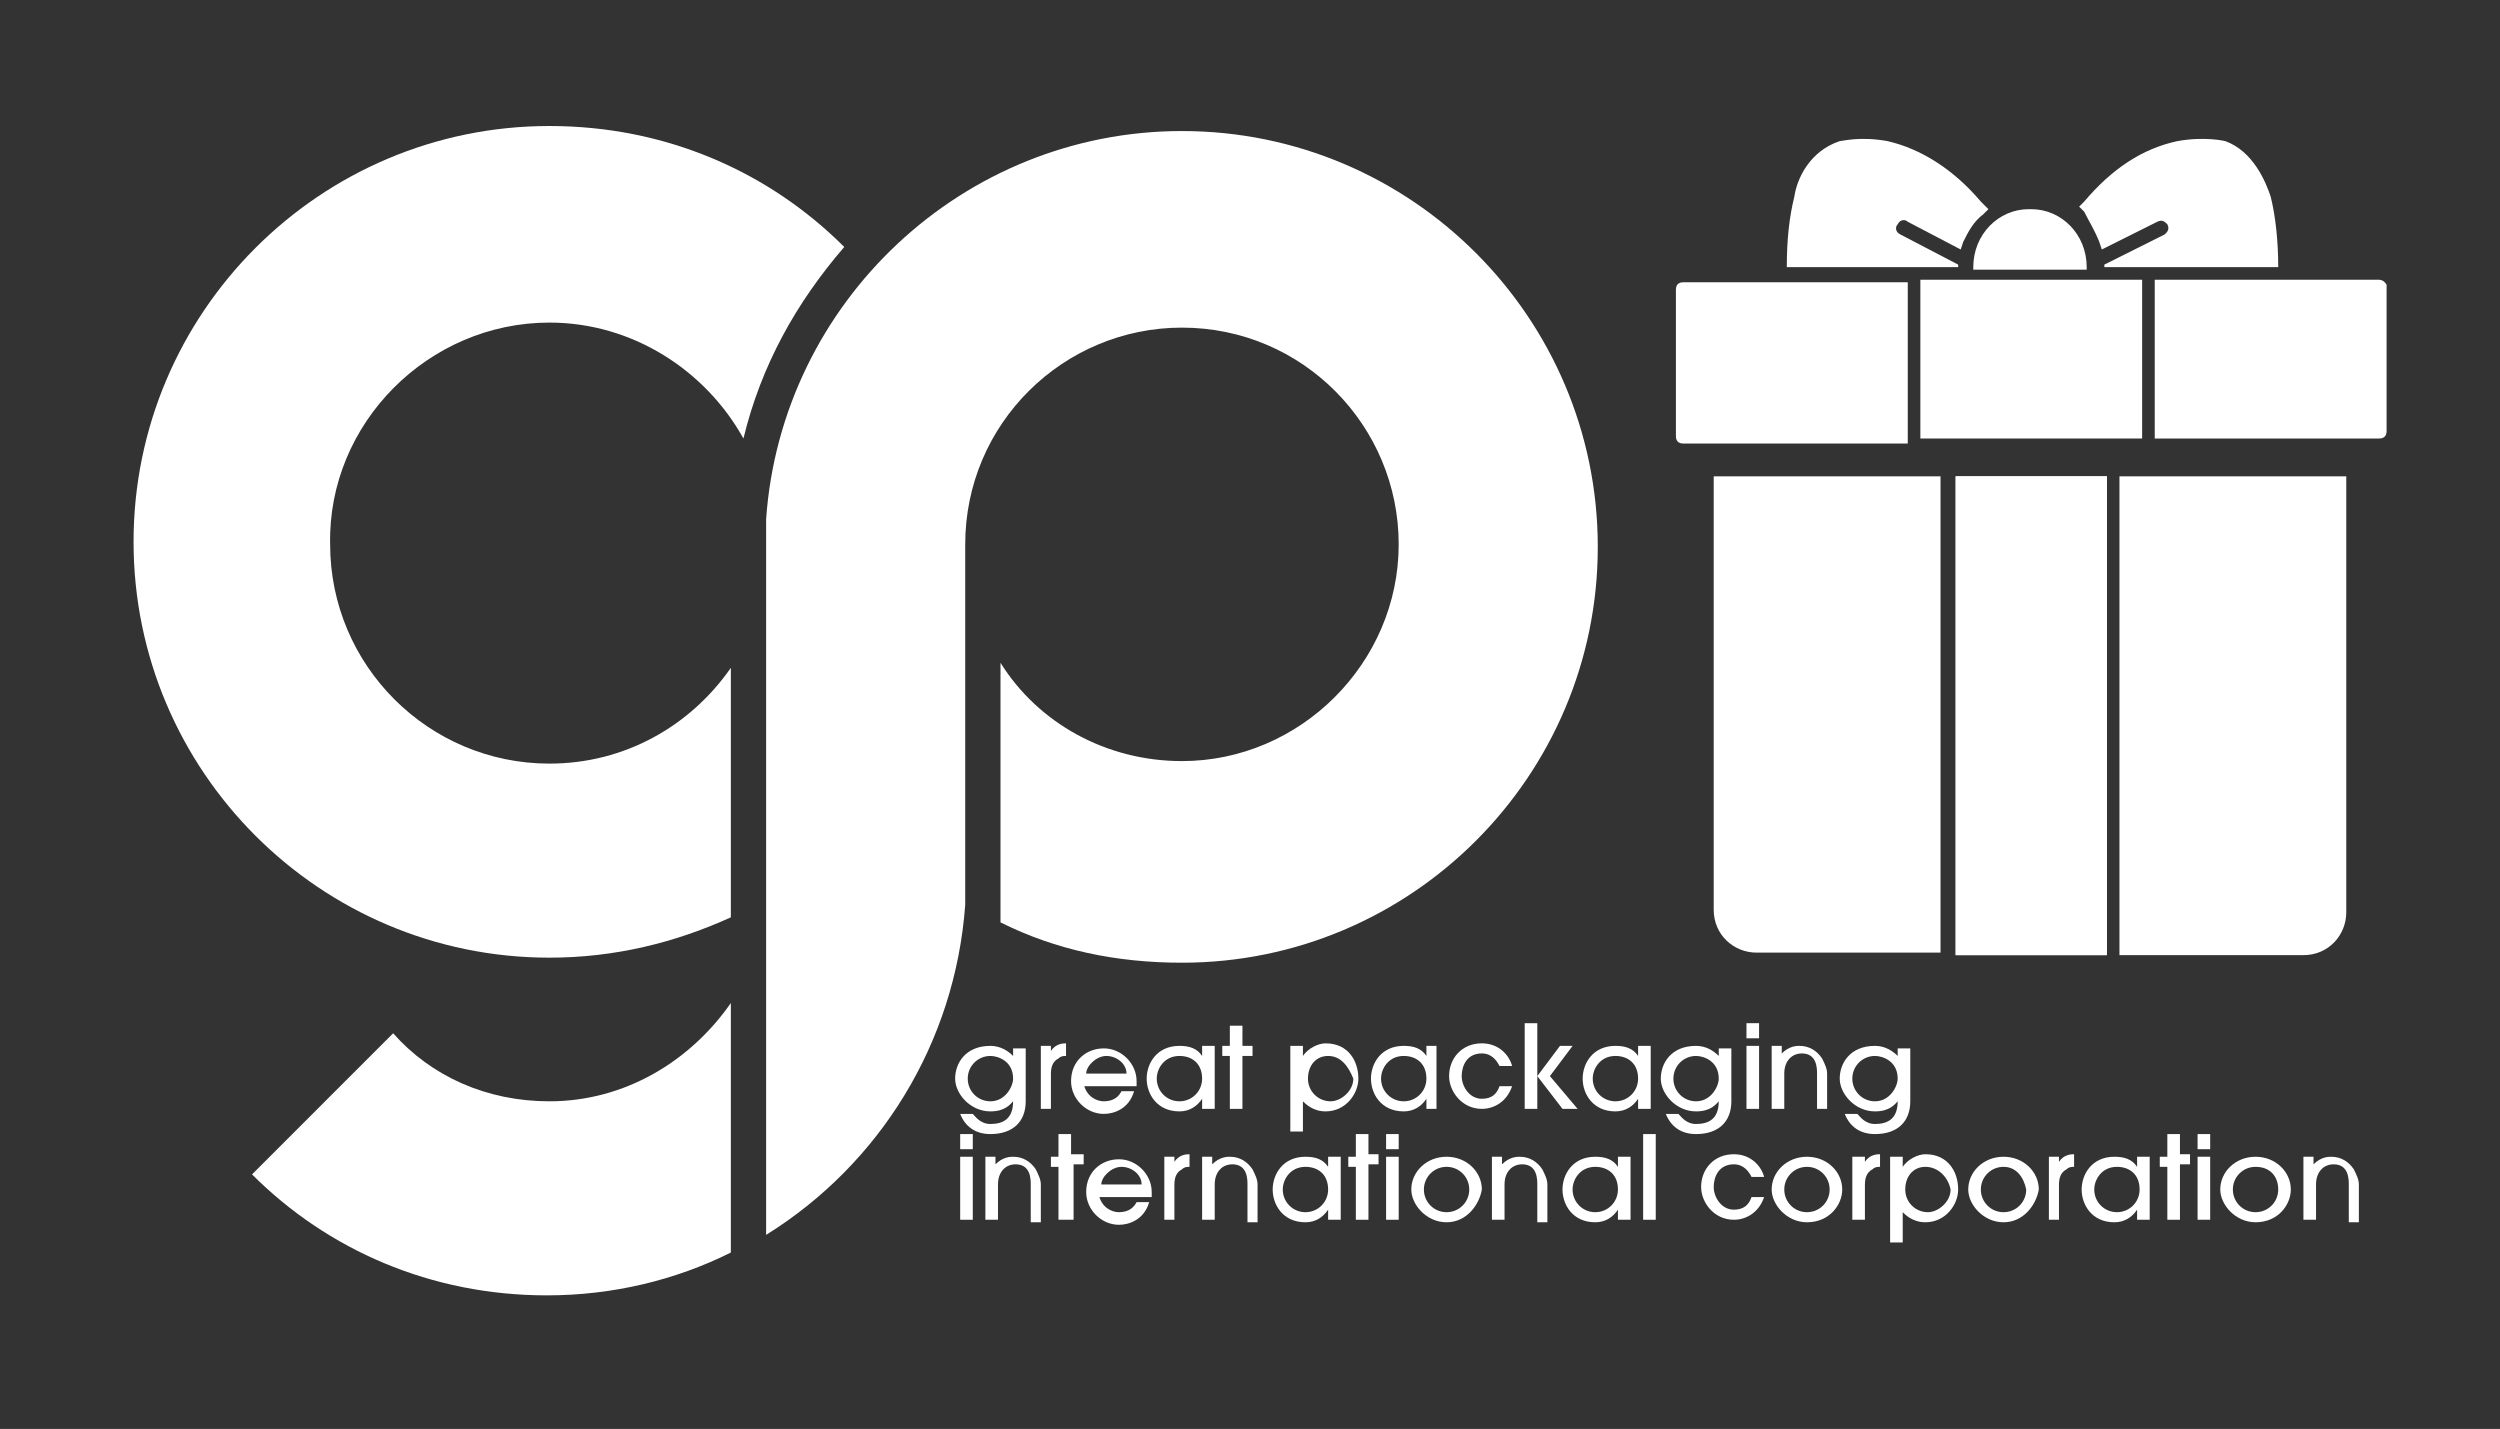
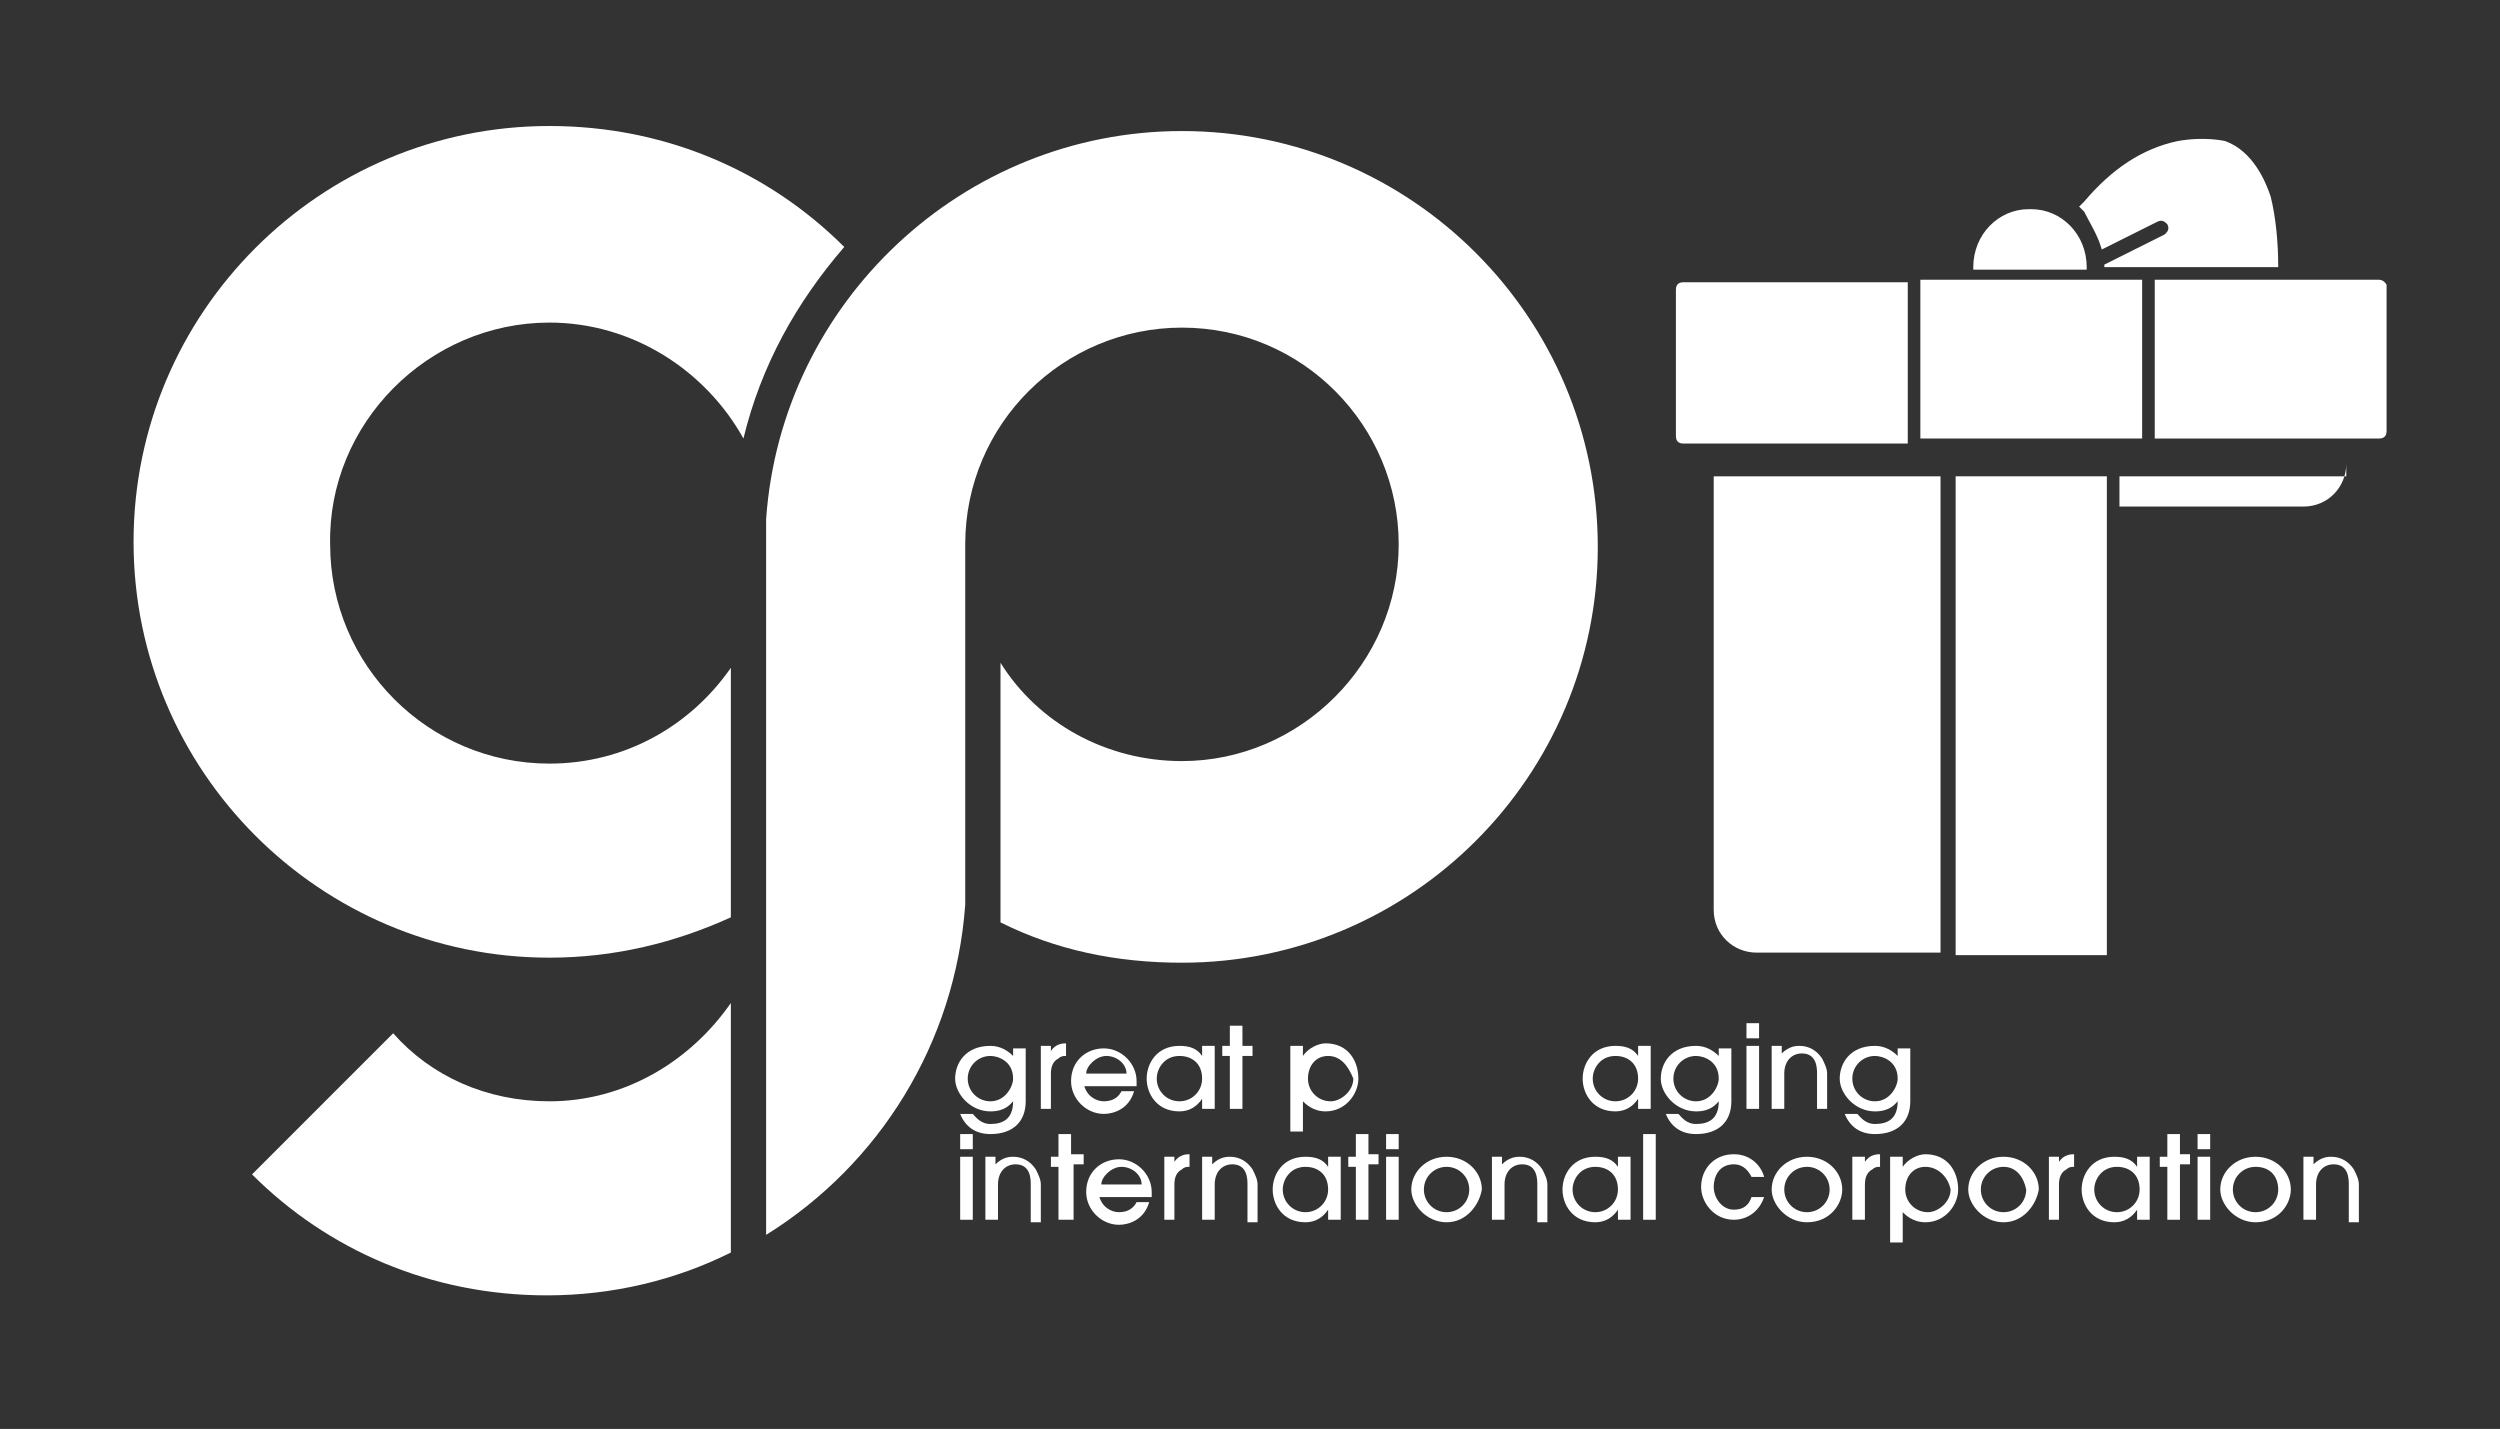
<svg xmlns="http://www.w3.org/2000/svg" version="1.1" id="Capa_1" x="0px" y="0px" viewBox="0 0 99.2 56.7" style="enable-background:new 0 0 99.2 56.7;" xml:space="preserve">
  <rect x="0" y="0" width="99.2" height="56.7" fill="#333333" stroke="none" />
  <style type="text/css">
	.st0{fill:#FFFFFF;}
</style>
  <g>
    <g>
-       <path class="st0" d="M77.6,18.9v0.6v17.8v0.6h6v-0.6V19.5v-0.6L77.6,18.9z" />
      <g>
        <path class="st0" d="M77,37.3V19.5v-0.6l0,0h-0.8H68v0.6v0.5v16.1c0,1,0.8,1.7,1.7,1.7H77V37.3z" />
        <polygon class="st0" points="80.2,18.9 77.6,18.9 77.6,19.5 77.6,37.3 77.6,37.9 83.6,37.9 83.6,37.3 83.6,19.5 83.6,18.9    " />
-         <path class="st0" d="M84.9,18.9h-0.8v0.6v17.8v0.6h7.3c1,0,1.7-0.8,1.7-1.7V19.8v-0.3v-0.6H84.9z" />
+         <path class="st0" d="M84.9,18.9h-0.8v0.6v0.6h7.3c1,0,1.7-0.8,1.7-1.7V19.8v-0.3v-0.6H84.9z" />
      </g>
      <path class="st0" d="M83.4,11.1h-5.7v0h-1.5v0.6v5.1v0.6h1.4h0.6v0H83v0h0.6h1.4v-0.6v-5.1v-0.6H83.4z" />
      <g>
        <path class="st0" d="M75.7,16.9v-5.1v-0.6h-8.9c-0.2,0-0.3,0.1-0.3,0.3v5.8c0,0.2,0.1,0.3,0.3,0.3h8.9V16.9z" />
        <path class="st0" d="M94.4,11.1h-3.5h-5.4v0.6v5.1v0.6h8.9c0.2,0,0.3-0.1,0.3-0.3v-5.8C94.7,11.3,94.6,11.1,94.4,11.1z" />
      </g>
      <g>
-         <path class="st0" d="M77.7,10.6l0-0.1l-2.3-1.2c-0.2-0.1-0.2-0.3-0.1-0.4c0.1-0.2,0.3-0.2,0.4-0.1l2.1,1.1l0.1-0.3     c0.2-0.4,0.4-0.8,0.8-1.1l0.2-0.2L78.6,8c-1.1-1.3-2.4-2.1-3.7-2.4c-1.1-0.2-1.8,0-1.9,0l0,0c-1.2,0.4-1.7,1.5-1.8,2.2v0     c-0.2,0.8-0.3,1.7-0.3,2.8H77.7z" />
-       </g>
+         </g>
      <g>
        <path class="st0" d="M82.8,10.6C82.8,10.6,82.8,10.6,82.8,10.6c0-1.3-1-2.3-2.2-2.3h-0.1c-1.2,0-2.2,1-2.2,2.3c0,0,0,0,0,0.1     H82.8z" />
      </g>
      <g>
        <path class="st0" d="M83.3,9.6l0.1,0.3l2.2-1.1c0.2-0.1,0.3,0,0.4,0.1c0.1,0.2,0,0.3-0.1,0.4l-2.4,1.2l0,0.1h6.9     c0-1-0.1-2-0.3-2.8c-0.2-0.6-0.7-1.8-1.8-2.2l0,0c0,0-0.8-0.2-1.9,0c-1.4,0.3-2.6,1.1-3.7,2.4l-0.2,0.2l0.2,0.2     C82.9,8.8,83.1,9.1,83.3,9.6z" />
      </g>
    </g>
    <g>
      <g>
        <g>
          <path class="st0" d="M21.8,12.8c3.3,0,6.2,1.9,7.7,4.6c0.7-2.9,2.1-5.4,4-7.6c-3-3-7.1-4.8-11.7-4.8c-9.1,0-16.5,7.4-16.5,16.5      s7.4,16.5,16.5,16.5c2.6,0,5-0.6,7.2-1.6v-9.9c-1.6,2.3-4.2,3.8-7.2,3.8c-4.8,0-8.7-3.9-8.7-8.7C13,16.8,17,12.8,21.8,12.8z" />
          <path class="st0" d="M46.9,5.2C38.2,5.2,31,12,30.4,20.6c0,0,0,0,0,0v2.5v12.6v13.3c4.5-2.8,7.5-7.6,7.9-13.1c0,0,0,0,0,0V21.6      c0-4.8,3.9-8.6,8.6-8.6c4.8,0,8.6,3.9,8.6,8.6s-3.9,8.6-8.6,8.6c-3,0-5.7-1.5-7.2-3.9v10.3c2.2,1.1,4.6,1.6,7.2,1.6      c9.1,0,16.5-7.4,16.5-16.5S56,5.2,46.9,5.2z" />
        </g>
        <path class="st0" d="M21.8,43.7c-2.5,0-4.7-1-6.2-2.7l-5.6,5.6c3,3,7.1,4.8,11.7,4.8c2.6,0,5.1-0.6,7.3-1.7v-9.9     C27.4,42.1,24.8,43.7,21.8,43.7z" />
      </g>
      <g>
        <path class="st0" d="M40.7,43.7c0,0.8-0.5,1.3-1.4,1.3c-0.6,0-1-0.3-1.2-0.8h0.5c0.1,0.1,0.3,0.4,0.7,0.4c0.5,0,0.9-0.2,0.9-0.9     h0c-0.1,0.1-0.3,0.4-0.9,0.4c-0.8,0-1.4-0.7-1.4-1.3c0-0.6,0.4-1.3,1.4-1.3c0.4,0,0.7,0.2,0.9,0.4v-0.3h0.5V43.7z M39.3,41.9     c-0.5,0-0.9,0.4-0.9,0.9c0,0.5,0.4,0.9,0.9,0.9c0.6,0,0.9-0.6,0.9-0.9C40.2,42.1,39.6,41.9,39.3,41.9z" />
        <path class="st0" d="M41.3,44v-2.5h0.4v0.2h0c0.2-0.3,0.5-0.3,0.6-0.3v0.5c-0.1,0-0.2,0-0.3,0.1c-0.2,0.1-0.3,0.3-0.3,0.6V44     H41.3z" />
        <path class="st0" d="M43,43c0.1,0.5,0.5,0.7,0.8,0.7c0.4,0,0.6-0.2,0.7-0.4h0.5c-0.2,0.7-0.8,0.9-1.2,0.9c-0.7,0-1.3-0.6-1.3-1.3     c0-0.8,0.6-1.3,1.3-1.3c0.7,0,1.3,0.6,1.3,1.3c0,0.1,0,0.2,0,0.2H43z M44.7,42.6c0-0.4-0.4-0.7-0.8-0.7s-0.8,0.4-0.8,0.7H44.7z" />
        <path class="st0" d="M47.7,44v-0.4h0c-0.2,0.3-0.5,0.5-0.9,0.5c-0.9,0-1.3-0.7-1.3-1.3c0-0.6,0.4-1.3,1.3-1.3     c0.4,0,0.7,0.1,0.9,0.4h0v-0.4h0.5V44H47.7z M46.8,41.9c-0.6,0-0.9,0.5-0.9,0.9c0,0.5,0.4,0.9,0.9,0.9c0.5,0,0.9-0.4,0.9-0.9     C47.7,42.2,47.3,41.9,46.8,41.9z" />
        <path class="st0" d="M49.3,44h-0.5v-2.1h-0.3v-0.4h0.3v-0.8h0.5v0.8h0.4v0.4h-0.4V44z" />
        <path class="st0" d="M51.3,41.5h0.4v0.4h0c0.2-0.3,0.6-0.5,0.9-0.5c0.9,0,1.3,0.7,1.3,1.4c0,0.6-0.5,1.3-1.3,1.3     c-0.5,0-0.8-0.3-0.9-0.4h0v1.2h-0.5V41.5z M52.7,41.9c-0.5,0-0.8,0.4-0.8,0.9c0,0.5,0.4,0.9,0.9,0.9c0.4,0,0.9-0.4,0.9-0.9     C53.5,42.3,53.2,41.9,52.7,41.9z" />
-         <path class="st0" d="M56.6,44v-0.4h0c-0.2,0.3-0.5,0.5-0.9,0.5c-0.9,0-1.3-0.7-1.3-1.3c0-0.6,0.4-1.3,1.3-1.3     c0.4,0,0.7,0.1,0.9,0.4h0v-0.4H57V44H56.6z M55.7,41.9c-0.6,0-0.9,0.5-0.9,0.9c0,0.5,0.4,0.9,0.9,0.9c0.5,0,0.9-0.4,0.9-0.9     C56.6,42.2,56.2,41.9,55.7,41.9z" />
-         <path class="st0" d="M59.5,42.3c-0.1-0.2-0.3-0.5-0.7-0.5c-0.6,0-0.8,0.5-0.8,0.9c0,0.4,0.3,0.9,0.8,0.9c0.4,0,0.6-0.2,0.7-0.5     h0.5c-0.2,0.6-0.7,0.9-1.2,0.9c-0.8,0-1.3-0.7-1.3-1.3c0-0.7,0.5-1.3,1.3-1.3c0.7,0,1.1,0.5,1.2,0.9H59.5z" />
-         <path class="st0" d="M62.4,41.5l-0.9,1.2l1.1,1.3H62l-1-1.3h0V44h-0.5v-3.4H61v2.1h0l0.9-1.2H62.4z" />
        <path class="st0" d="M65,44v-0.4h0c-0.2,0.3-0.5,0.5-0.9,0.5c-0.9,0-1.3-0.7-1.3-1.3c0-0.6,0.4-1.3,1.3-1.3     c0.4,0,0.7,0.1,0.9,0.4h0v-0.4h0.5V44H65z M64.1,41.9c-0.6,0-0.9,0.5-0.9,0.9c0,0.5,0.4,0.9,0.9,0.9c0.5,0,0.9-0.4,0.9-0.9     C65,42.2,64.6,41.9,64.1,41.9z" />
        <path class="st0" d="M68.7,43.7c0,0.8-0.5,1.3-1.4,1.3c-0.6,0-1-0.3-1.2-0.8h0.5c0.1,0.1,0.3,0.4,0.7,0.4c0.5,0,0.9-0.2,0.9-0.9     h0c-0.1,0.1-0.3,0.4-0.9,0.4c-0.8,0-1.4-0.7-1.4-1.3c0-0.6,0.4-1.3,1.4-1.3c0.4,0,0.7,0.2,0.9,0.4v-0.3h0.5V43.7z M67.3,41.9     c-0.5,0-0.9,0.4-0.9,0.9c0,0.5,0.4,0.9,0.9,0.9c0.6,0,0.9-0.6,0.9-0.9C68.2,42.1,67.6,41.9,67.3,41.9z" />
        <path class="st0" d="M69.8,41.2h-0.5v-0.6h0.5V41.2z M69.8,44h-0.5v-2.5h0.5V44z" />
        <path class="st0" d="M72.1,44v-1.4c0-0.2,0-0.8-0.6-0.8c-0.4,0-0.7,0.3-0.7,0.8V44h-0.5v-2.5h0.4v0.3h0c0.3-0.3,0.6-0.3,0.7-0.3     c0.4,0,0.7,0.2,0.9,0.5c0.1,0.2,0.2,0.4,0.2,0.6V44H72.1z" />
        <path class="st0" d="M75.8,43.7c0,0.8-0.5,1.3-1.4,1.3c-0.6,0-1-0.3-1.2-0.8h0.5c0.1,0.1,0.3,0.4,0.7,0.4c0.5,0,0.9-0.2,0.9-0.9     h0c-0.1,0.1-0.3,0.4-0.9,0.4c-0.8,0-1.4-0.7-1.4-1.3c0-0.6,0.4-1.3,1.4-1.3c0.4,0,0.7,0.2,0.9,0.4v-0.3h0.5V43.7z M74.4,41.9     c-0.5,0-0.9,0.4-0.9,0.9c0,0.5,0.4,0.9,0.9,0.9c0.6,0,0.9-0.6,0.9-0.9C75.3,42.1,74.7,41.9,74.4,41.9z" />
        <path class="st0" d="M38.6,45.6h-0.5V45h0.5V45.6z M38.6,48.4h-0.5v-2.5h0.5V48.4z" />
        <path class="st0" d="M40.9,48.4V47c0-0.2,0-0.8-0.6-0.8c-0.4,0-0.7,0.3-0.7,0.8v1.4h-0.5v-2.5h0.4v0.3h0c0.3-0.3,0.6-0.3,0.7-0.3     c0.4,0,0.7,0.2,0.9,0.5c0.1,0.2,0.2,0.4,0.2,0.6v1.5H40.9z" />
        <path class="st0" d="M42.5,48.4h-0.5v-2.1h-0.3v-0.4h0.3V45h0.5v0.8H43v0.4h-0.4V48.4z" />
        <path class="st0" d="M43.6,47.4c0.1,0.5,0.5,0.7,0.8,0.7c0.4,0,0.6-0.2,0.7-0.4h0.5c-0.2,0.7-0.8,0.9-1.2,0.9     c-0.7,0-1.3-0.6-1.3-1.3c0-0.8,0.6-1.3,1.3-1.3c0.7,0,1.3,0.6,1.3,1.3c0,0.1,0,0.2,0,0.2H43.6z M45.3,47c0-0.4-0.4-0.7-0.8-0.7     s-0.8,0.4-0.8,0.7H45.3z" />
        <path class="st0" d="M46.2,48.4v-2.5h0.4v0.2h0c0.2-0.3,0.5-0.3,0.6-0.3v0.5c-0.1,0-0.2,0-0.3,0.1c-0.2,0.1-0.3,0.3-0.3,0.6v1.4     H46.2z" />
        <path class="st0" d="M49.5,48.4V47c0-0.2,0-0.8-0.6-0.8c-0.4,0-0.7,0.3-0.7,0.8v1.4h-0.5v-2.5h0.4v0.3h0c0.3-0.3,0.6-0.3,0.7-0.3     c0.4,0,0.7,0.2,0.9,0.5c0.1,0.2,0.2,0.4,0.2,0.6v1.5H49.5z" />
        <path class="st0" d="M52.7,48.4V48h0c-0.2,0.3-0.5,0.5-0.9,0.5c-0.9,0-1.3-0.7-1.3-1.3c0-0.6,0.4-1.3,1.3-1.3     c0.4,0,0.7,0.1,0.9,0.4h0v-0.4h0.5v2.5H52.7z M51.8,46.3c-0.6,0-0.9,0.5-0.9,0.9c0,0.5,0.4,0.9,0.9,0.9c0.5,0,0.9-0.4,0.9-0.9     C52.7,46.6,52.3,46.3,51.8,46.3z" />
        <path class="st0" d="M54.3,48.4h-0.5v-2.1h-0.3v-0.4h0.3V45h0.5v0.8h0.4v0.4h-0.4V48.4z" />
        <path class="st0" d="M55.5,45.6h-0.5V45h0.5V45.6z M55.5,48.4h-0.5v-2.5h0.5V48.4z" />
        <path class="st0" d="M57.4,48.5c-0.8,0-1.4-0.7-1.4-1.3c0-0.7,0.6-1.3,1.4-1.3c0.8,0,1.4,0.6,1.4,1.3     C58.7,47.8,58.2,48.5,57.4,48.5z M57.4,46.3c-0.5,0-0.9,0.4-0.9,0.9c0,0.5,0.4,0.9,0.9,0.9c0.5,0,0.9-0.4,0.9-0.9     C58.3,46.7,57.9,46.3,57.4,46.3z" />
        <path class="st0" d="M61,48.4V47c0-0.2,0-0.8-0.6-0.8c-0.4,0-0.7,0.3-0.7,0.8v1.4h-0.5v-2.5h0.4v0.3h0c0.3-0.3,0.6-0.3,0.7-0.3     c0.4,0,0.7,0.2,0.9,0.5c0.1,0.2,0.2,0.4,0.2,0.6v1.5H61z" />
        <path class="st0" d="M64.2,48.4V48h0c-0.2,0.3-0.5,0.5-0.9,0.5c-0.9,0-1.3-0.7-1.3-1.3c0-0.6,0.4-1.3,1.3-1.3     c0.4,0,0.7,0.1,0.9,0.4h0v-0.4h0.5v2.5H64.2z M63.3,46.3c-0.6,0-0.9,0.5-0.9,0.9c0,0.5,0.4,0.9,0.9,0.9c0.5,0,0.9-0.4,0.9-0.9     C64.2,46.6,63.8,46.3,63.3,46.3z" />
        <path class="st0" d="M65.7,48.4h-0.5V45h0.5V48.4z" />
        <path class="st0" d="M69.5,46.7c-0.1-0.2-0.3-0.5-0.7-0.5c-0.6,0-0.8,0.5-0.8,0.9c0,0.4,0.3,0.9,0.8,0.9c0.4,0,0.6-0.2,0.7-0.5     H70c-0.2,0.6-0.7,0.9-1.2,0.9c-0.8,0-1.3-0.7-1.3-1.3c0-0.7,0.5-1.3,1.3-1.3c0.7,0,1.1,0.5,1.2,0.9H69.5z" />
        <path class="st0" d="M71.7,48.5c-0.8,0-1.4-0.7-1.4-1.3c0-0.7,0.6-1.3,1.4-1.3c0.8,0,1.4,0.6,1.4,1.3     C73.1,47.8,72.6,48.5,71.7,48.5z M71.7,46.3c-0.5,0-0.9,0.4-0.9,0.9c0,0.5,0.4,0.9,0.9,0.9c0.5,0,0.9-0.4,0.9-0.9     C72.6,46.7,72.2,46.3,71.7,46.3z" />
        <path class="st0" d="M73.5,48.4v-2.5H74v0.2h0c0.2-0.3,0.5-0.3,0.6-0.3v0.5c-0.1,0-0.2,0-0.3,0.1C74.1,46.5,74,46.7,74,47v1.4     H73.5z" />
        <path class="st0" d="M75.1,45.9h0.4v0.4h0c0.2-0.3,0.6-0.5,0.9-0.5c0.9,0,1.3,0.7,1.3,1.4c0,0.6-0.5,1.3-1.3,1.3     c-0.5,0-0.8-0.3-0.9-0.4h0v1.2h-0.5V45.9z M76.4,46.3c-0.5,0-0.8,0.4-0.8,0.9c0,0.5,0.4,0.9,0.9,0.9c0.4,0,0.9-0.4,0.9-0.9     C77.3,46.7,76.9,46.3,76.4,46.3z" />
        <path class="st0" d="M79.5,48.5c-0.8,0-1.4-0.7-1.4-1.3c0-0.7,0.6-1.3,1.4-1.3c0.8,0,1.4,0.6,1.4,1.3     C80.8,47.8,80.3,48.5,79.5,48.5z M79.5,46.3c-0.5,0-0.9,0.4-0.9,0.9c0,0.5,0.4,0.9,0.9,0.9c0.5,0,0.9-0.4,0.9-0.9     C80.3,46.7,80,46.3,79.5,46.3z" />
        <path class="st0" d="M81.3,48.4v-2.5h0.4v0.2h0c0.2-0.3,0.5-0.3,0.6-0.3v0.5c-0.1,0-0.2,0-0.3,0.1c-0.2,0.1-0.3,0.3-0.3,0.6v1.4     H81.3z" />
        <path class="st0" d="M84.8,48.4V48h0c-0.2,0.3-0.5,0.5-0.9,0.5c-0.9,0-1.3-0.7-1.3-1.3c0-0.6,0.4-1.3,1.3-1.3     c0.4,0,0.7,0.1,0.9,0.4h0v-0.4h0.5v2.5H84.8z M84,46.3c-0.6,0-0.9,0.5-0.9,0.9c0,0.5,0.4,0.9,0.9,0.9c0.5,0,0.9-0.4,0.9-0.9     C84.9,46.6,84.5,46.3,84,46.3z" />
        <path class="st0" d="M86.5,48.4H86v-2.1h-0.3v-0.4H86V45h0.5v0.8h0.4v0.4h-0.4V48.4z" />
        <path class="st0" d="M87.7,45.6h-0.5V45h0.5V45.6z M87.7,48.4h-0.5v-2.5h0.5V48.4z" />
        <path class="st0" d="M89.5,48.5c-0.8,0-1.4-0.7-1.4-1.3c0-0.7,0.6-1.3,1.4-1.3c0.8,0,1.4,0.6,1.4,1.3     C90.9,47.8,90.4,48.5,89.5,48.5z M89.5,46.3c-0.5,0-0.9,0.4-0.9,0.9c0,0.5,0.4,0.9,0.9,0.9c0.5,0,0.9-0.4,0.9-0.9     C90.4,46.7,90.1,46.3,89.5,46.3z" />
        <path class="st0" d="M93.2,48.4V47c0-0.2,0-0.8-0.6-0.8c-0.4,0-0.7,0.3-0.7,0.8v1.4h-0.5v-2.5h0.4v0.3h0c0.3-0.3,0.6-0.3,0.7-0.3     c0.4,0,0.7,0.2,0.9,0.5c0.1,0.2,0.2,0.4,0.2,0.6v1.5H93.2z" />
      </g>
    </g>
  </g>
</svg>